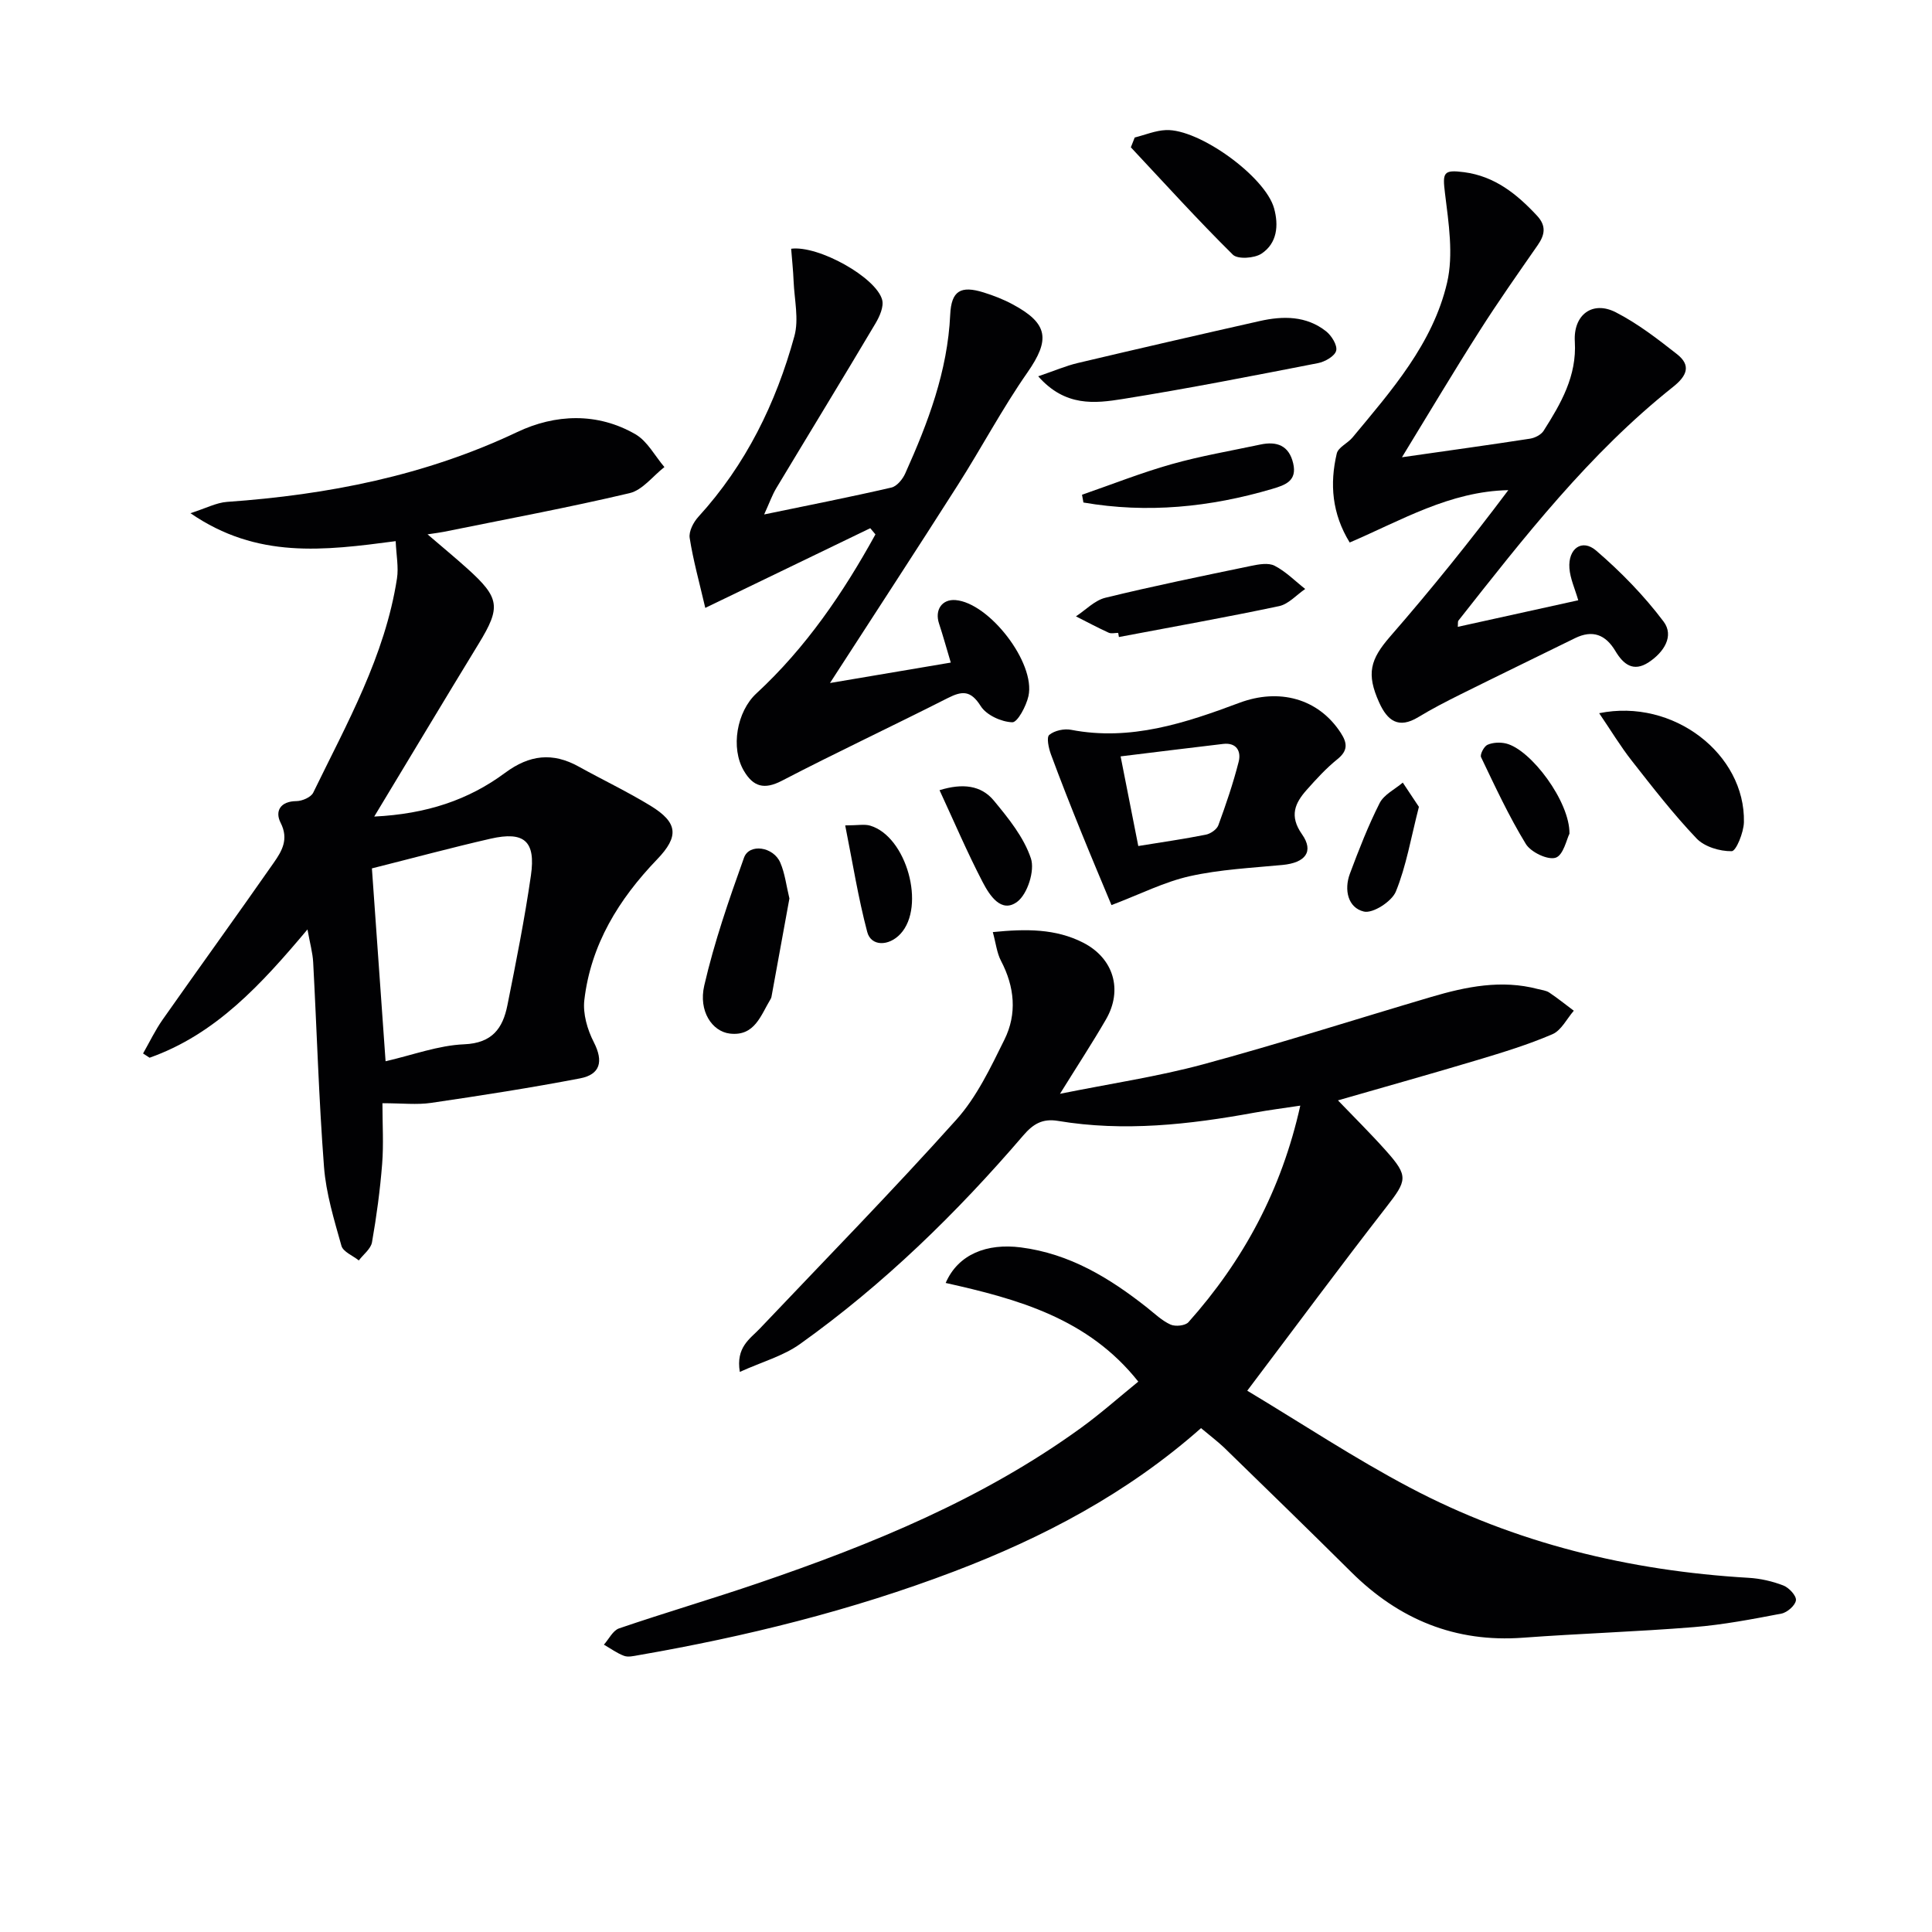
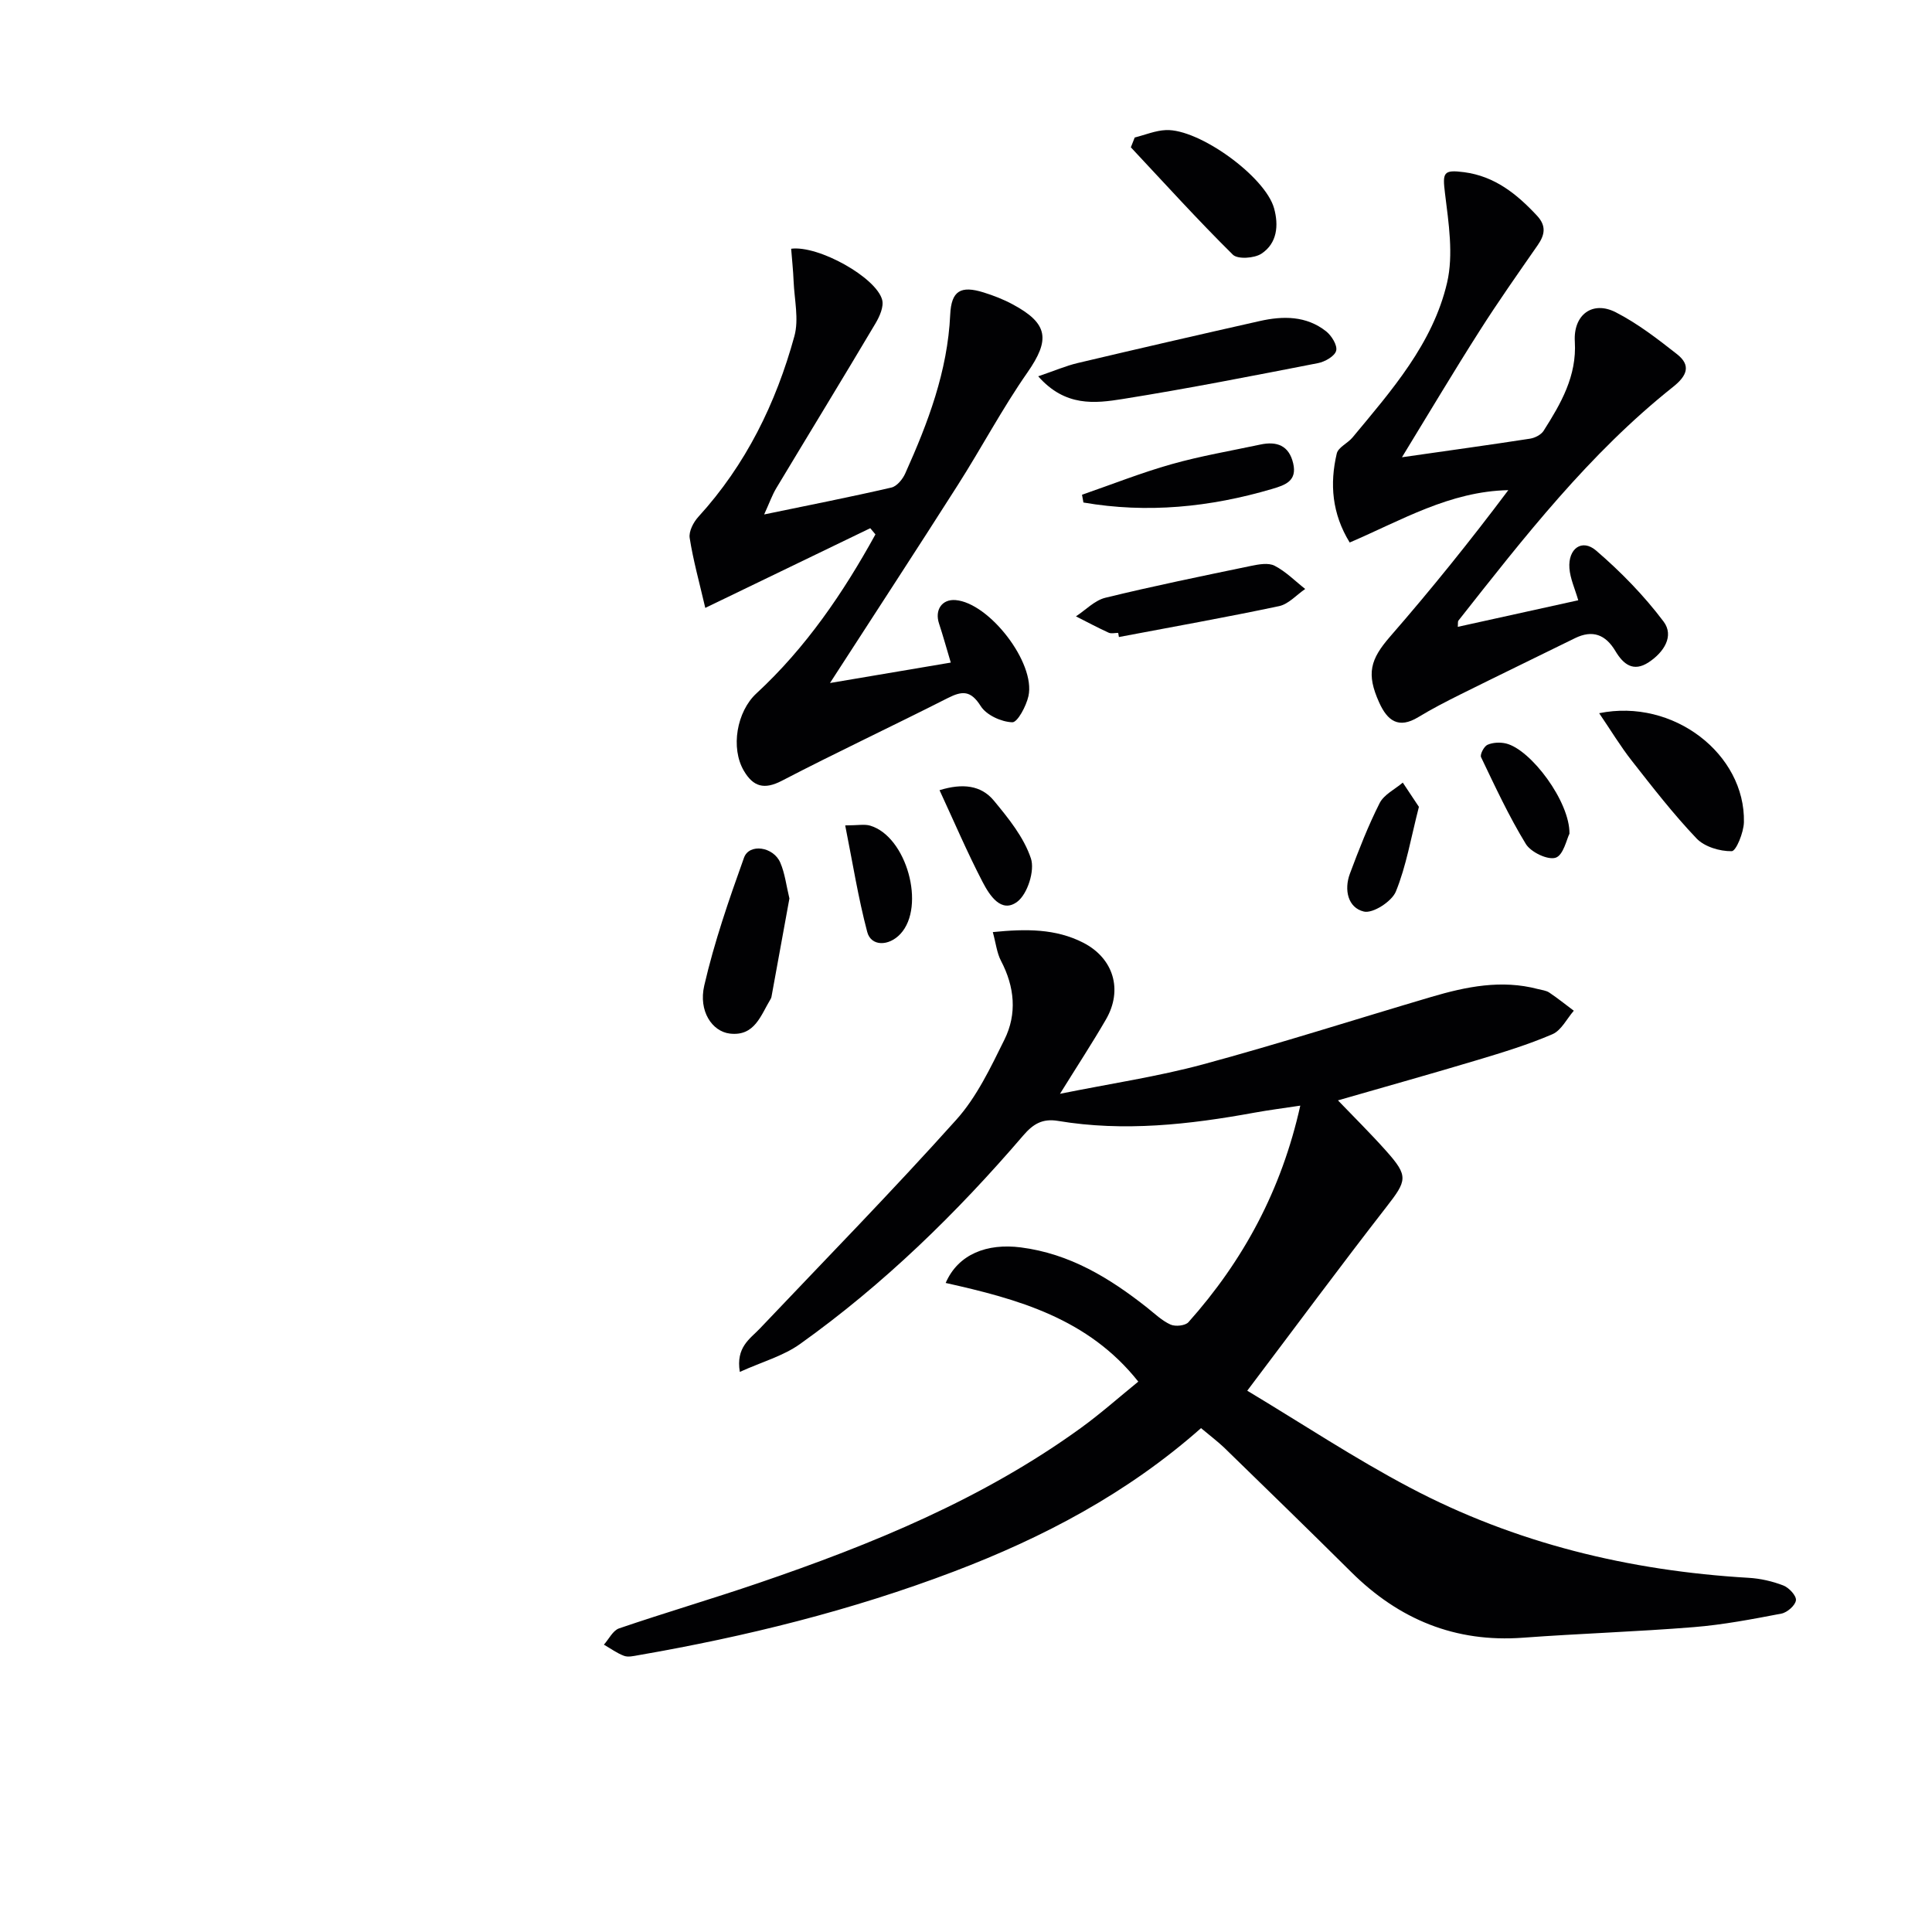
<svg xmlns="http://www.w3.org/2000/svg" enable-background="new 0 0 400 400" viewBox="0 0 400 400">
  <g fill="#010103">
    <path d="m248.66 295.68c-15.23 13.47-32.62 22.64-51.23 29.71-21.18 8.05-43.04 13.45-65.31 17.31-.97.17-2.08.44-2.93.12-1.47-.55-2.78-1.52-4.16-2.31 1.03-1.15 1.86-2.93 3.14-3.37 9.58-3.27 19.3-6.12 28.88-9.39 23.51-8.02 46.41-17.39 66.71-32.09 4.14-3 7.98-6.42 11.91-9.61-10.39-13.12-25.01-17.11-39.88-20.43 2.6-5.98 8.56-8.25 15.55-7.36 10.15 1.3 18.4 6.34 26.18 12.49 1.56 1.24 3.06 2.69 4.83 3.49 1 .45 3.05.24 3.71-.5 11.37-12.76 19.26-27.35 23.15-44.83-3.48.53-6.51.91-9.52 1.46-13.47 2.46-27 3.98-40.64 1.7-3.25-.54-5.17.66-7.19 3.01-13.81 16.1-28.93 30.85-46.23 43.19-3.47 2.48-7.85 3.68-12.46 5.77-.84-5.14 2.1-6.82 4.16-8.99 13.61-14.35 27.46-28.5 40.66-43.22 4.24-4.72 7.11-10.81 9.97-16.59 2.64-5.33 2.11-10.92-.71-16.3-.86-1.64-1.06-3.63-1.7-5.96 6.95-.7 13.02-.71 18.71 2.19 6.3 3.22 8.26 9.78 4.72 15.89-2.81 4.85-5.88 9.54-9.52 15.4 10.6-2.14 20.27-3.57 29.63-6.1 15.85-4.29 31.5-9.31 47.25-13.96 7.22-2.13 14.52-3.62 22.06-1.63.8.21 1.71.29 2.36.73 1.75 1.17 3.39 2.5 5.08 3.76-1.45 1.67-2.59 4.07-4.42 4.86-4.99 2.15-10.23 3.75-15.45 5.32-9.53 2.86-19.11 5.54-28.96 8.38 3.23 3.37 6.74 6.83 10 10.49 4.65 5.22 4.3 6.09-.02 11.64-9.47 12.18-18.64 24.58-28.76 37.98 11.41 6.85 22.2 14 33.58 20.01 21.9 11.58 45.52 17.28 70.22 18.73 2.43.14 4.93.71 7.2 1.59 1.16.45 2.71 2.11 2.6 3.06-.12 1.05-1.8 2.53-3.01 2.76-6.01 1.15-12.06 2.31-18.15 2.8-11.76.95-23.57 1.32-35.34 2.19-14.04 1.04-25.7-3.79-35.57-13.59-8.73-8.67-17.56-17.25-26.38-25.83-1.43-1.34-3.01-2.53-4.72-3.97z" />
-     <path d="m81.92 112.04c-14.86 1.96-28.68 3.72-42.49-5.79 3.21-1.02 5.36-2.18 7.57-2.34 20.86-1.47 41.01-5.41 60.11-14.47 7.81-3.7 16.55-4.11 24.47.48 2.47 1.44 4.01 4.48 5.98 6.78-2.39 1.86-4.53 4.77-7.21 5.4-12.74 3.01-25.63 5.4-38.47 8.01-.77.16-1.56.24-3.36.52 3.17 2.72 5.76 4.86 8.25 7.1 6.73 6.06 6.95 7.99 2.35 15.52-7.08 11.59-14.05 23.24-21.64 35.81 10.83-.53 19.52-3.44 27.09-9.05 5.06-3.75 9.84-4.29 15.24-1.3 4.94 2.74 10.05 5.17 14.87 8.11 5.67 3.47 5.97 6.32 1.36 11.11-7.92 8.24-13.72 17.62-15.06 29.13-.33 2.82.63 6.12 1.96 8.71 2.05 4 1.34 6.7-2.87 7.5-10.22 1.96-20.52 3.56-30.82 5.07-2.92.43-5.96.07-10.07.07 0 4.41.26 8.51-.06 12.57-.43 5.43-1.16 10.85-2.1 16.21-.24 1.38-1.79 2.52-2.73 3.77-1.24-1-3.25-1.78-3.6-3.03-1.51-5.38-3.19-10.84-3.61-16.36-1.08-14.08-1.48-28.21-2.24-42.32-.1-1.96-.66-3.9-1.18-6.82-9.52 11.32-18.97 21.71-32.69 26.56-.45-.29-.9-.59-1.35-.88 1.34-2.35 2.51-4.81 4.06-7.02 7.63-10.86 15.42-21.61 23.01-32.49 1.66-2.38 3.15-4.84 1.41-8.25-1.21-2.37-.11-4.46 3.28-4.49 1.19-.01 3.01-.8 3.47-1.75 6.96-14.31 14.86-28.29 17.34-44.34.36-2.33-.14-4.8-.27-7.73zm-4.92 67.75c.94 13.21 1.88 26.52 2.83 39.93 5.67-1.3 10.93-3.29 16.27-3.51 5.84-.24 8-3.34 8.95-8.07 1.79-8.93 3.57-17.87 4.87-26.88 1.03-7.13-1.39-9.2-8.34-7.62-8.05 1.84-16.03 4-24.58 6.15z" />
    <path d="m180.18 109.36c-10.97 5.3-21.94 10.59-34.16 16.5-1.24-5.34-2.51-9.87-3.23-14.49-.21-1.35.78-3.26 1.81-4.38 9.83-10.78 16.06-23.51 19.87-37.39.96-3.5 0-7.55-.16-11.34-.09-2.27-.34-4.54-.51-6.76 5.67-.74 17.6 5.94 18.84 10.57.38 1.42-.53 3.46-1.38 4.89-6.78 11.42-13.71 22.74-20.55 34.13-.84 1.4-1.38 2.97-2.5 5.42 9.33-1.93 17.87-3.61 26.35-5.57 1.14-.26 2.34-1.74 2.87-2.94 4.71-10.48 8.76-21.15 9.3-32.85.23-4.94 2.16-6.09 6.93-4.6 2.05.64 4.09 1.43 5.98 2.45 7.46 3.99 7.79 7.35 3.07 14.13-5.22 7.48-9.5 15.6-14.41 23.3-8.56 13.44-17.28 26.78-26.46 40.98 8.46-1.43 16.41-2.78 25.01-4.23-.94-3.13-1.62-5.62-2.43-8.07-.94-2.82.6-5.09 3.4-4.87 6.97.55 16.63 13 15.11 19.88-.46 2.06-2.26 5.46-3.35 5.42-2.28-.08-5.36-1.49-6.53-3.35-2.07-3.27-3.81-3.19-6.83-1.66-11.41 5.79-23 11.22-34.35 17.12-3.67 1.91-5.92 1.21-7.84-2.03-2.83-4.77-1.48-12.31 2.57-16.05 10.25-9.47 17.98-20.82 24.65-32.93-.38-.43-.73-.86-1.07-1.28z" />
    <path d="m290.26 94.67c9.83-1.41 18.19-2.56 26.53-3.85 1.01-.16 2.28-.81 2.8-1.63 3.58-5.64 6.89-11.33 6.46-18.47-.33-5.55 3.65-8.53 8.47-6.07 4.53 2.32 8.66 5.51 12.69 8.68 3.01 2.36 2 4.53-.83 6.78-17.34 13.78-30.83 31.13-44.42 48.37-.17.21-.08.63-.14 1.3 8.32-1.84 16.52-3.64 24.94-5.5-.68-2.37-1.67-4.47-1.83-6.64-.29-4.07 2.61-6.16 5.53-3.65 5.11 4.39 9.92 9.32 13.96 14.69 2.26 3 .05 6.37-3.05 8.42-3.23 2.14-5.3.4-6.92-2.31-2.03-3.4-4.72-4.46-8.39-2.65-7.88 3.88-15.79 7.7-23.65 11.61-2.97 1.48-5.93 3-8.76 4.72-4.1 2.49-6.4.76-8.11-3.03-2.69-5.96-1.85-8.91 2.28-13.66 8.49-9.75 16.6-19.82 24.46-30.3-12.13.25-22.13 6.25-32.84 10.84-3.67-5.98-4.16-12.12-2.68-18.42.3-1.29 2.26-2.12 3.26-3.32 8.09-9.74 16.64-19.44 19.58-32.04 1.36-5.84.32-12.39-.43-18.52-.52-4.27-.39-4.94 3.96-4.37 6.35.84 10.9 4.51 15.07 8.98 1.99 2.13 1.66 3.98.15 6.15-4.07 5.86-8.18 11.69-12 17.7-5.34 8.37-10.42 16.92-16.09 26.19z" />
-     <path d="m230.12 187.39c-1.89-4.54-4.12-9.81-6.27-15.12-2.16-5.34-4.28-10.7-6.27-16.1-.47-1.28-.95-3.52-.34-4.02 1.08-.9 3.08-1.33 4.52-1.05 12.33 2.38 23.69-1.42 34.87-5.6 8.15-3.04 16.29-.95 20.96 6.23 1.39 2.14 1.5 3.69-.7 5.46-2.31 1.86-4.35 4.09-6.33 6.32-2.46 2.76-3.67 5.41-1 9.21 2.54 3.61.68 5.91-4.03 6.36-6.43.61-12.95.93-19.22 2.33-5.26 1.18-10.21 3.71-16.19 5.98zm5.55-12.23c4.91-.8 9.47-1.45 13.98-2.35.98-.19 2.28-1.08 2.6-1.96 1.58-4.32 3.07-8.68 4.2-13.13.55-2.15-.41-4.02-3.2-3.7-6.93.81-13.84 1.68-21.24 2.58 1.38 6.95 2.45 12.41 3.66 18.56z" />
    <path d="m214.95 77.91c3.35-1.14 5.72-2.17 8.18-2.75 12.55-2.97 25.11-5.86 37.68-8.69 4.82-1.09 9.64-1.11 13.74 2.12 1.14.9 2.38 2.91 2.09 4.02-.29 1.13-2.32 2.29-3.76 2.57-13.45 2.62-26.91 5.27-40.44 7.43-5.72.91-11.89 1.66-17.49-4.7z" />
    <path d="m163.44 186.02c-1.22 6.72-2.47 13.56-3.72 20.39-.03.16-.11.32-.19.46-2.02 3.33-3.27 7.74-8.44 7.12-3.64-.44-6.51-4.63-5.28-9.95 2.07-8.98 5.11-17.77 8.23-26.47 1.08-3 6.08-2.29 7.51 1.03.96 2.22 1.24 4.74 1.89 7.42z" />
    <path d="m331.09 147.66c15.4-3.14 30.28 8.51 29.97 22.57-.05 2.13-1.62 5.99-2.53 6-2.46.04-5.64-.91-7.29-2.65-4.79-5.03-9.07-10.56-13.37-16.04-2.38-3.03-4.37-6.34-6.78-9.88z" />
    <path d="m234.93 28.47c2.15-.54 4.29-1.45 6.47-1.54 6.88-.28 20.55 9.63 22.38 16.18.99 3.56.65 7.26-2.61 9.41-1.47.97-4.93 1.2-5.93.2-7.26-7.18-14.12-14.76-21.11-22.22.26-.67.53-1.35.8-2.03z" />
    <path d="m231.51 131.03c-.67 0-1.43.21-1.98-.04-2.29-1.05-4.52-2.24-6.77-3.38 2.02-1.32 3.88-3.31 6.09-3.85 9.98-2.44 20.06-4.5 30.13-6.59 1.6-.33 3.61-.71 4.91-.04 2.32 1.19 4.25 3.17 6.34 4.81-1.79 1.22-3.44 3.13-5.4 3.55-11.01 2.33-22.11 4.3-33.17 6.4-.04-.29-.09-.58-.15-.86z" />
    <path d="m224.02 102.43c6.17-2.13 12.25-4.55 18.52-6.32 6.04-1.71 12.26-2.76 18.4-4.07 3.41-.73 5.93.18 6.8 3.89.85 3.64-1.62 4.49-4.36 5.3-12.86 3.79-25.86 5.09-39.07 2.81-.1-.54-.19-1.08-.29-1.61z" />
    <path d="m194.52 163.6c4.78-1.48 8.61-1.02 11.24 2.15 3.03 3.66 6.22 7.6 7.68 11.98.84 2.51-.7 7.36-2.82 8.96-3.32 2.5-5.76-1.36-7.16-4.04-3.2-6.15-5.92-12.53-8.94-19.05z" />
    <path d="m324.94 172.61c-.57 1.09-1.25 4.45-2.86 4.97-1.64.53-5.12-1.14-6.17-2.84-3.51-5.74-6.36-11.89-9.27-17.97-.27-.56.61-2.25 1.33-2.57 1.11-.49 2.62-.56 3.83-.27 5.17 1.25 13.25 12.07 13.14 18.68z" />
    <path d="m293.77 167.05c-1.66 6.45-2.61 12.23-4.77 17.53-.84 2.06-4.76 4.59-6.62 4.15-3.32-.79-4.14-4.51-2.9-7.84 1.85-4.95 3.78-9.91 6.16-14.62.9-1.77 3.16-2.85 4.79-4.24 1.16 1.73 2.31 3.47 3.34 5.02z" />
    <path d="m174.99 170.89c2.63 0 4-.3 5.17.05 7.55 2.25 11.55 16.74 6.26 22.42-2.41 2.59-6.08 2.61-6.87-.41-1.87-7.07-3.02-14.34-4.56-22.06z" />
  </g>
</svg>